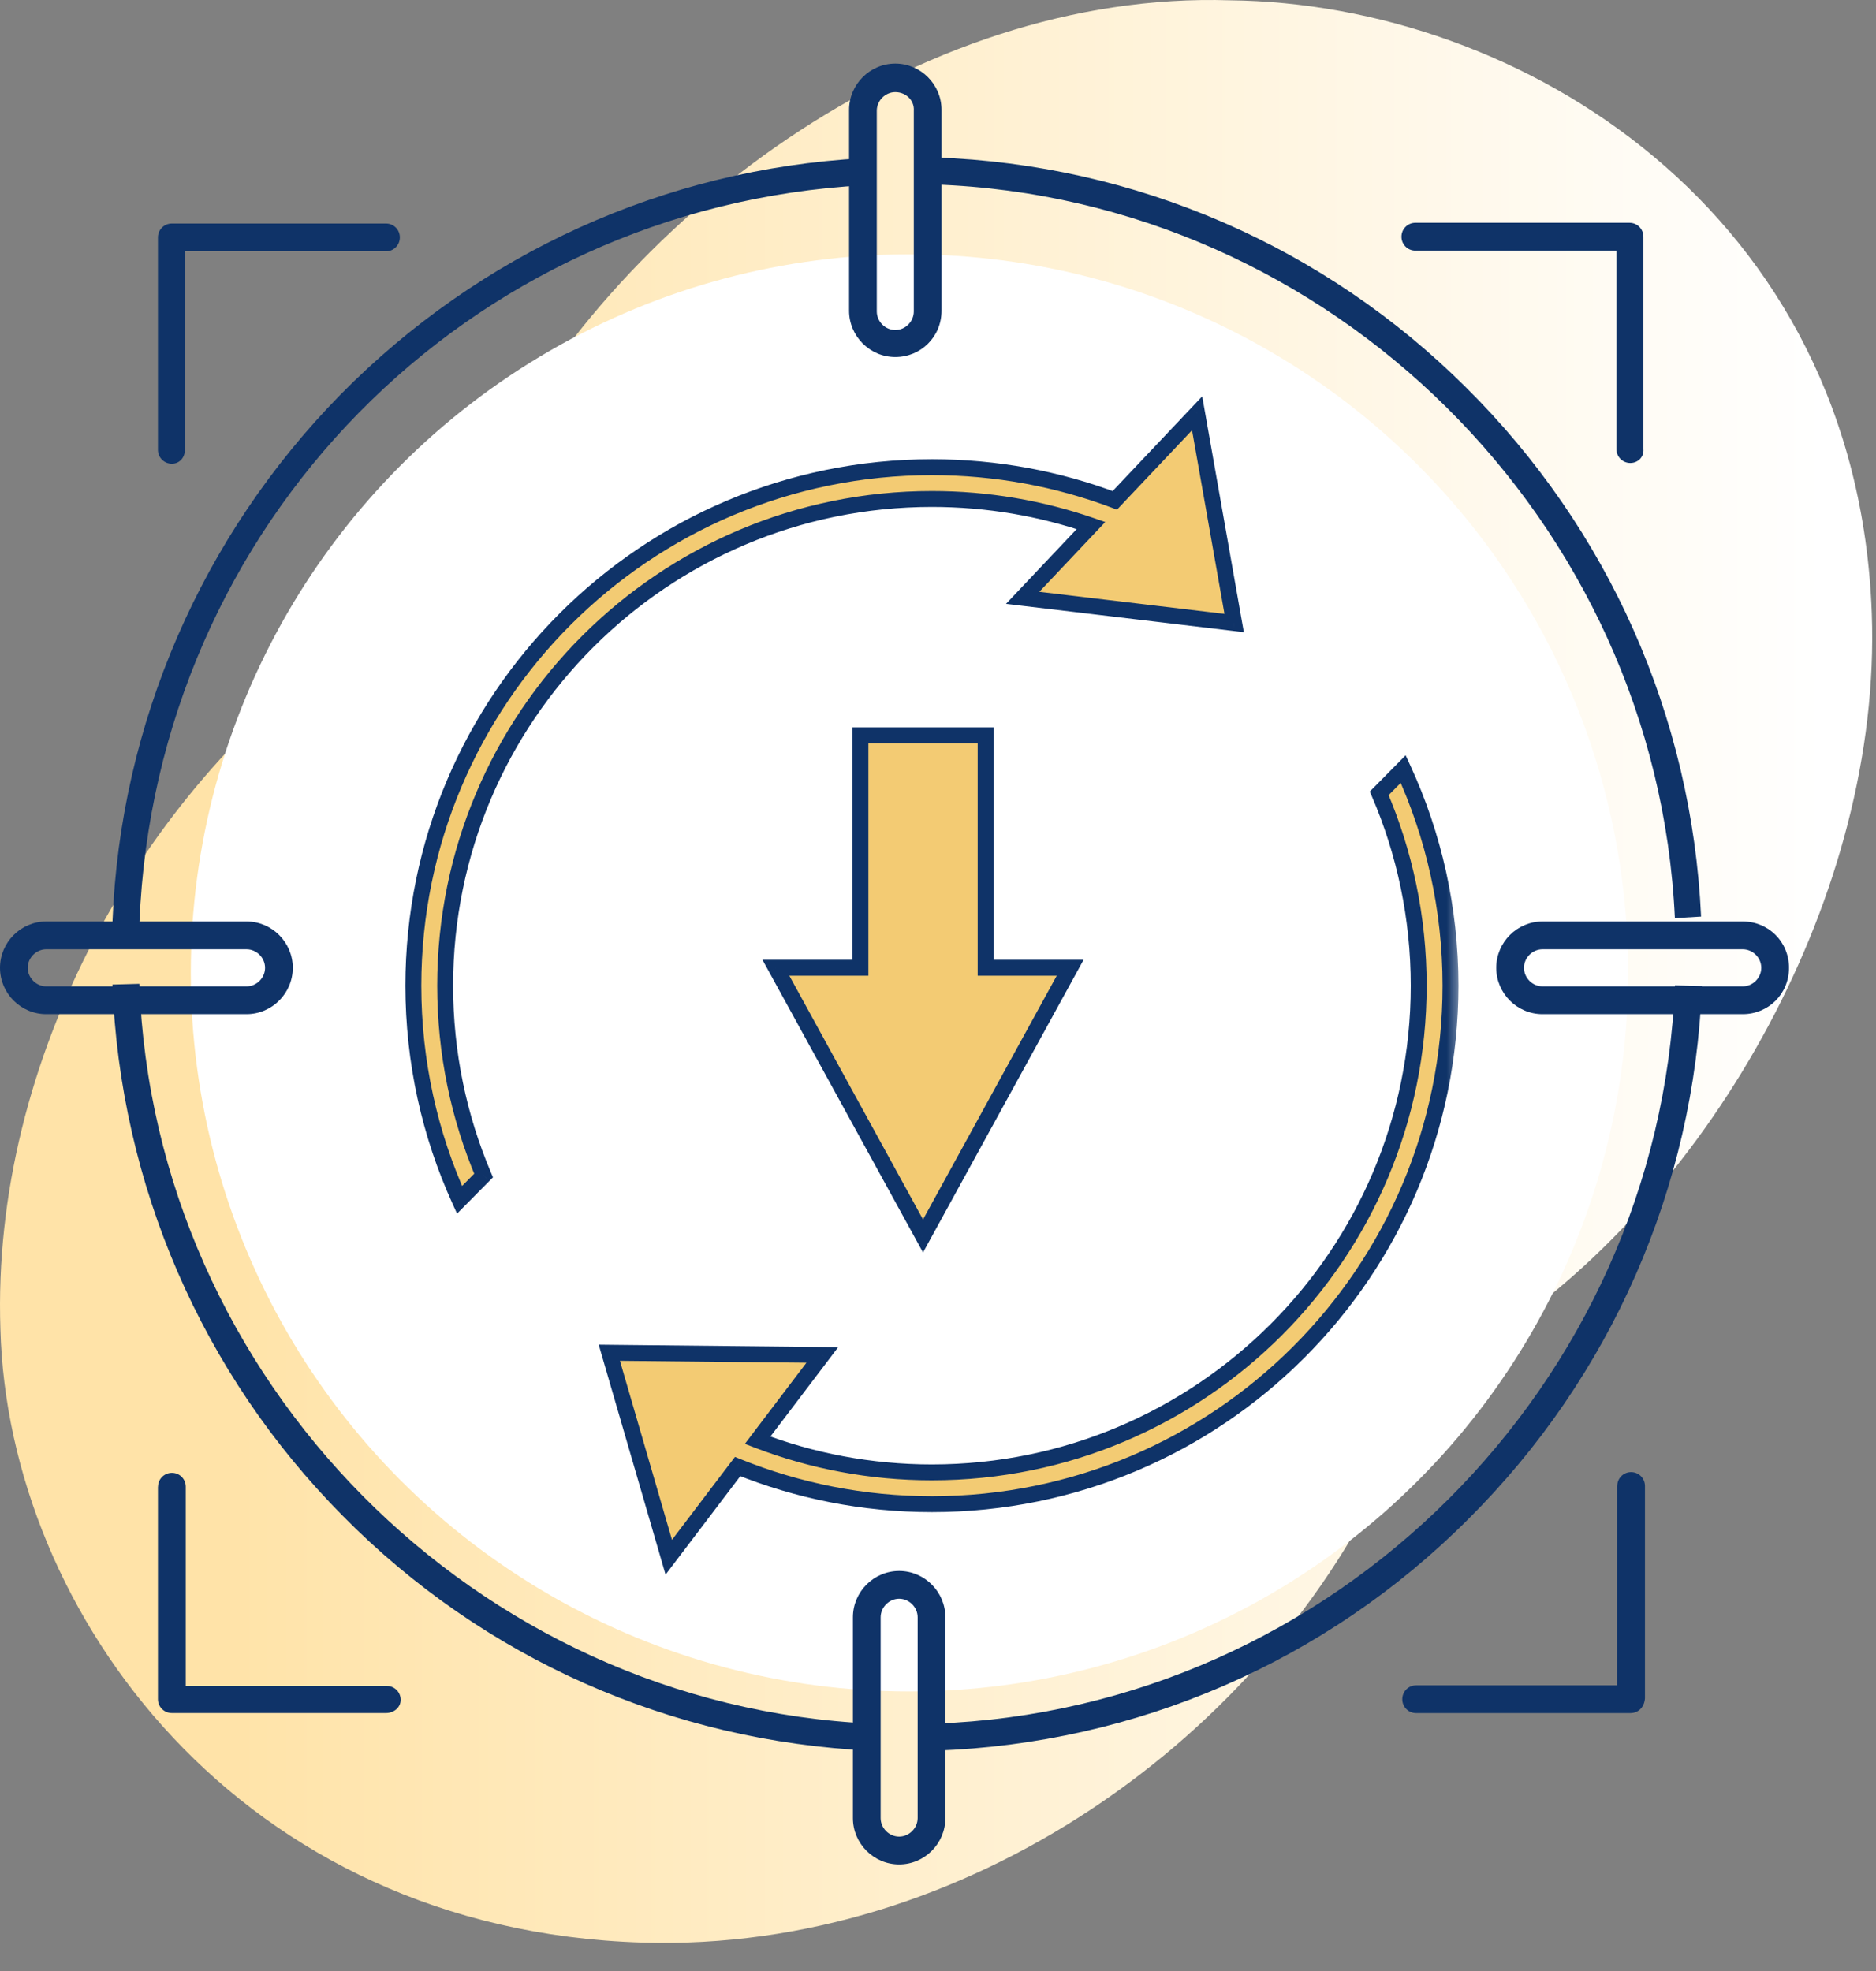
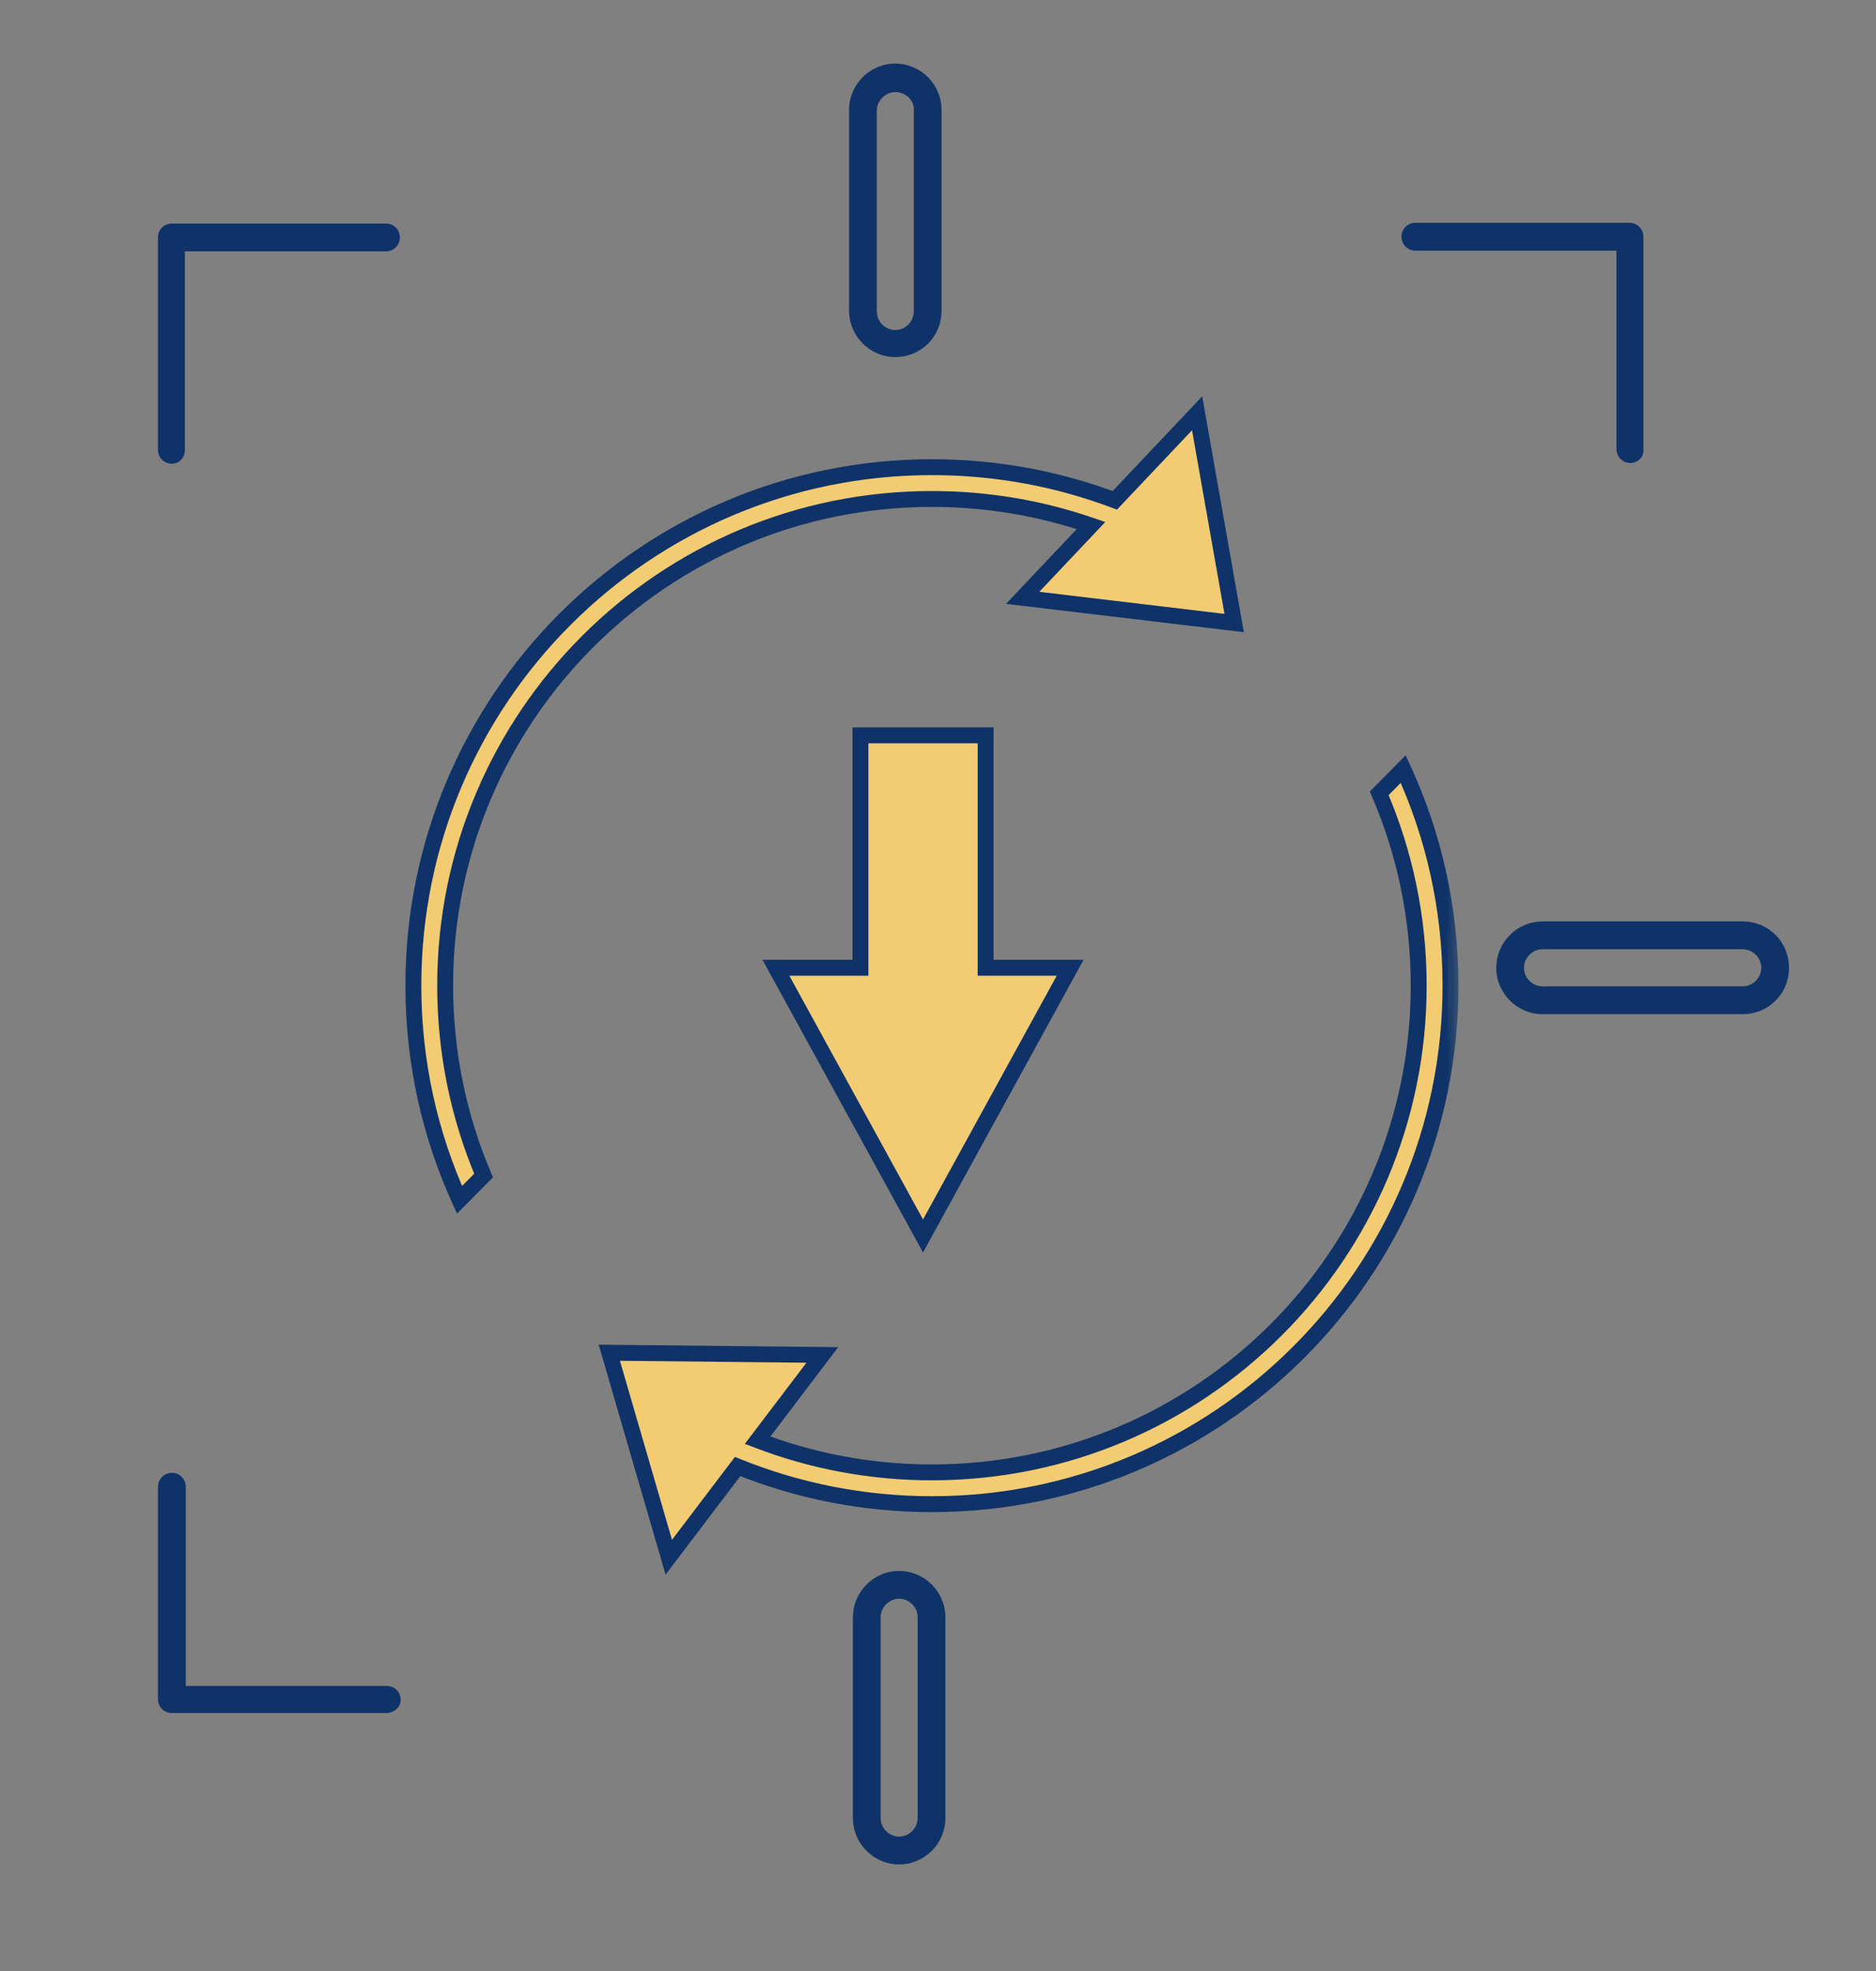
<svg xmlns="http://www.w3.org/2000/svg" width="59" height="62" viewBox="0 0 59 62" fill="none">
  <rect x="0" y="0" width="59" height="62" fill="#808080" stroke="none" />
-   <path d="M58.868 19.297C58.407 6.616 47.796 0.107 38.685 0.01C28.847 -0.305 19.252 6.885 15.206 15.144C14.189 17.209 12.71 19.03 10.844 20.367C4.472 24.934 -0.279 33.29 0.013 41.816C0.255 50.756 7.549 60.714 20.197 61.103C30.373 61.419 39.897 54.618 43.774 45.921C44.477 44.342 45.615 42.957 47.069 41.986C53.829 37.492 59.184 28.091 58.868 19.299V19.297Z" fill="url(#paint0_linear_3100_2899)" />
-   <circle cx="28.602" cy="30.602" r="22.602" fill="white" />
-   <path d="M29.39 54.216L29.414 55.066C35.738 54.848 41.699 52.272 46.182 47.779C50.665 43.309 53.282 37.357 53.525 31.018L52.677 30.994C52.168 43.576 41.943 53.778 29.392 54.216H29.39ZM3.535 30.968C3.777 37.259 6.346 43.211 10.78 47.681C15.214 52.175 21.101 54.773 27.378 55.066L27.427 54.216C14.972 53.657 4.844 43.43 4.383 30.945L3.535 30.969V30.968ZM27.137 4.977C20.909 5.317 15.093 7.965 10.709 12.411C6.346 16.857 3.779 22.758 3.537 29.001L4.385 29.025C4.894 16.491 14.682 6.508 27.186 5.827C27.259 5.803 27.356 5.803 27.428 5.803L27.38 4.953C27.307 4.977 27.211 4.977 27.138 4.977H27.137ZM29.39 5.803C41.869 6.241 52.093 16.37 52.675 28.88L53.499 28.831C53.209 22.54 50.591 16.637 46.11 12.191C41.651 7.746 35.714 5.171 29.414 4.953L29.39 5.803Z" fill="#0F3368" />
-   <path d="M0.872 30.442C0.872 30.127 1.138 29.859 1.454 29.859H7.754C8.068 29.859 8.336 30.125 8.336 30.442C8.336 30.759 8.07 31.025 7.754 31.025H1.454C1.14 31.025 0.872 30.759 0.872 30.442ZM1.454 28.984C0.654 28.984 0 29.64 0 30.442C0 31.244 0.654 31.9 1.454 31.9H7.754C8.553 31.9 9.208 31.244 9.208 30.442C9.208 29.64 8.553 28.984 7.754 28.984H1.454Z" fill="#0F3368" />
  <path d="M47.929 30.442C47.929 30.127 48.195 29.859 48.511 29.859H54.81C55.125 29.859 55.392 30.125 55.392 30.442C55.392 30.759 55.126 31.025 54.81 31.025H48.511C48.196 31.025 47.929 30.759 47.929 30.442ZM48.511 28.984C47.711 28.984 47.057 29.64 47.057 30.442C47.057 31.244 47.711 31.9 48.511 31.9H54.81C55.61 31.9 56.264 31.268 56.264 30.442C56.264 29.616 55.61 28.984 54.81 28.984H48.511Z" fill="#0F3368" />
  <path d="M27.575 9.797V3.482C27.575 3.167 27.841 2.898 28.157 2.898C28.496 2.898 28.763 3.165 28.739 3.482V9.797C28.739 10.114 28.473 10.381 28.157 10.381C27.841 10.381 27.575 10.114 27.575 9.797ZM26.703 3.458V9.773C26.703 10.575 27.358 11.231 28.157 11.231C28.957 11.231 29.611 10.599 29.611 9.773V3.458C29.611 2.656 28.957 2 28.157 2C27.358 2 26.703 2.656 26.703 3.458Z" fill="#0F3368" />
  <path d="M27.696 57.187V50.872C27.696 50.557 27.962 50.288 28.278 50.288C28.594 50.288 28.86 50.555 28.86 50.872V57.187C28.86 57.502 28.594 57.77 28.278 57.77C27.962 57.77 27.696 57.504 27.696 57.187ZM26.824 50.872V57.187C26.824 57.989 27.479 58.645 28.278 58.645C29.078 58.645 29.732 57.989 29.732 57.187V50.872C29.732 50.07 29.078 49.414 28.278 49.414C27.479 49.414 26.824 50.07 26.824 50.872Z" fill="#0F3368" />
  <path d="M44.513 7.008C44.271 7.008 44.076 7.202 44.076 7.446C44.076 7.69 44.27 7.884 44.513 7.884H50.837V14.126C50.837 14.369 51.03 14.563 51.274 14.563C51.517 14.563 51.709 14.369 51.685 14.126V7.446C51.685 7.203 51.491 7.008 51.248 7.008H44.511H44.513Z" fill="#0F3368" />
-   <path d="M50.861 46.744V53.011H44.537C44.295 53.011 44.102 53.205 44.102 53.449C44.102 53.693 44.295 53.885 44.537 53.885H51.273C51.515 53.885 51.709 53.716 51.734 53.423V46.743C51.734 46.5 51.541 46.305 51.297 46.305C51.054 46.305 50.862 46.499 50.862 46.743L50.861 46.744Z" fill="#0F3368" />
  <path d="M4.967 46.766V53.447C4.967 53.689 5.16 53.883 5.404 53.883H12.14C12.382 53.883 12.601 53.713 12.601 53.469C12.601 53.225 12.408 53.031 12.166 53.031H5.842V46.764C5.842 46.522 5.649 46.328 5.407 46.328C5.165 46.328 4.97 46.522 4.97 46.764L4.967 46.766Z" fill="#0F3368" />
  <path d="M5.404 7.031C5.162 7.031 4.967 7.225 4.967 7.468V14.148C4.967 14.391 5.16 14.586 5.404 14.586C5.647 14.586 5.815 14.392 5.815 14.148V7.906H12.139C12.38 7.906 12.575 7.712 12.575 7.468C12.575 7.224 12.382 7.031 12.139 7.031H5.402H5.404Z" fill="#0F3368" />
  <mask id="path-12-outside-1_3100_2899" maskUnits="userSpaceOnUse" x="12" y="12" width="34" height="38" fill="black">
    <rect fill="white" x="12" y="12" width="34" height="38" />
    <path fill-rule="evenodd" clip-rule="evenodd" d="M32.162 18.805L38.814 19.597L37.65 13L35.061 15.738C33.272 15.064 31.334 14.695 29.309 14.695C20.302 14.695 13 21.996 13 31.004C13 33.406 13.519 35.687 14.452 37.74L15.209 36.975C14.43 35.141 14 33.122 14 31.004C14 22.549 20.854 15.695 29.309 15.695C31.061 15.695 32.744 15.989 34.312 16.531L32.162 18.805ZM29.309 46.313C27.377 46.313 25.529 45.955 23.826 45.302L25.862 42.619L19.163 42.55L21.033 48.983L23.198 46.129C25.086 46.892 27.148 47.313 29.309 47.313C38.316 47.313 45.618 40.011 45.618 31.004C45.618 28.572 45.086 26.264 44.131 24.191L43.376 24.954C44.175 26.81 44.618 28.855 44.618 31.004C44.618 39.459 37.764 46.313 29.309 46.313ZM27.061 23.13H30.998V30.441L33.656 30.441L29.029 38.877L24.402 30.441H27.061V23.13Z" />
  </mask>
  <path fill-rule="evenodd" clip-rule="evenodd" d="M32.162 18.805L38.814 19.597L37.65 13L35.061 15.738C33.272 15.064 31.334 14.695 29.309 14.695C20.302 14.695 13 21.996 13 31.004C13 33.406 13.519 35.687 14.452 37.74L15.209 36.975C14.43 35.141 14 33.122 14 31.004C14 22.549 20.854 15.695 29.309 15.695C31.061 15.695 32.744 15.989 34.312 16.531L32.162 18.805ZM29.309 46.313C27.377 46.313 25.529 45.955 23.826 45.302L25.862 42.619L19.163 42.55L21.033 48.983L23.198 46.129C25.086 46.892 27.148 47.313 29.309 47.313C38.316 47.313 45.618 40.011 45.618 31.004C45.618 28.572 45.086 26.264 44.131 24.191L43.376 24.954C44.175 26.81 44.618 28.855 44.618 31.004C44.618 39.459 37.764 46.313 29.309 46.313ZM27.061 23.13H30.998V30.441L33.656 30.441L29.029 38.877L24.402 30.441H27.061V23.13Z" fill="#F3CB73" />
  <path d="M38.814 19.597L38.784 19.845L39.119 19.885L39.06 19.554L38.814 19.597ZM32.162 18.805L31.98 18.633L31.639 18.994L32.132 19.053L32.162 18.805ZM37.65 13L37.896 12.957L37.809 12.467L37.468 12.828L37.65 13ZM35.061 15.738L34.973 15.972L35.129 16.031L35.243 15.91L35.061 15.738ZM14.452 37.74L14.224 37.844L14.374 38.174L14.63 37.916L14.452 37.74ZM15.209 36.975L15.386 37.151L15.504 37.032L15.439 36.878L15.209 36.975ZM34.312 16.531L34.493 16.703L34.76 16.421L34.393 16.294L34.312 16.531ZM23.826 45.302L23.627 45.151L23.426 45.416L23.737 45.535L23.826 45.302ZM25.862 42.619L26.061 42.771L26.361 42.375L25.864 42.369L25.862 42.619ZM19.163 42.55L19.166 42.3L18.829 42.296L18.923 42.62L19.163 42.55ZM21.033 48.983L20.793 49.052L20.932 49.53L21.232 49.134L21.033 48.983ZM23.198 46.129L23.292 45.898L23.115 45.826L22.999 45.978L23.198 46.129ZM44.131 24.191L44.358 24.086L44.207 23.758L43.953 24.015L44.131 24.191ZM43.376 24.954L43.199 24.778L43.08 24.898L43.147 25.053L43.376 24.954ZM30.998 23.13H31.248V22.88H30.998V23.13ZM27.061 23.13V22.88H26.811V23.13H27.061ZM30.998 30.441H30.748V30.691H30.998V30.441ZM33.656 30.441L33.875 30.561L34.078 30.191H33.656V30.441ZM29.029 38.877L28.81 38.997L29.029 39.397L29.248 38.997L29.029 38.877ZM24.402 30.441V30.191H23.98L24.183 30.561L24.402 30.441ZM27.061 30.441V30.691H27.311V30.441H27.061ZM38.843 19.349L32.191 18.556L32.132 19.053L38.784 19.845L38.843 19.349ZM37.403 13.043L38.568 19.641L39.06 19.554L37.896 12.957L37.403 13.043ZM35.243 15.91L37.831 13.172L37.468 12.828L34.879 15.566L35.243 15.91ZM29.309 14.945C31.303 14.945 33.212 15.308 34.973 15.972L35.149 15.504C33.333 14.819 31.364 14.445 29.309 14.445V14.945ZM13.25 31.004C13.25 22.134 20.44 14.945 29.309 14.945V14.445C20.164 14.445 12.75 21.858 12.75 31.004H13.25ZM14.68 37.637C13.761 35.615 13.25 33.37 13.25 31.004H12.75C12.75 33.442 13.277 35.758 14.224 37.844L14.68 37.637ZM15.031 36.8L14.274 37.565L14.63 37.916L15.386 37.151L15.031 36.8ZM13.75 31.004C13.75 33.157 14.187 35.208 14.978 37.073L15.439 36.878C14.673 35.073 14.25 33.088 14.25 31.004H13.75ZM29.309 15.445C20.716 15.445 13.75 22.411 13.75 31.004H14.25C14.25 22.687 20.992 15.945 29.309 15.945V15.445ZM34.393 16.294C32.8 15.744 31.089 15.445 29.309 15.445V15.945C31.033 15.945 32.688 16.234 34.23 16.767L34.393 16.294ZM32.344 18.977L34.493 16.703L34.13 16.359L31.98 18.633L32.344 18.977ZM23.737 45.535C25.467 46.199 27.346 46.563 29.309 46.563V46.063C27.408 46.063 25.59 45.711 23.916 45.068L23.737 45.535ZM25.663 42.468L23.627 45.151L24.026 45.453L26.061 42.771L25.663 42.468ZM19.161 42.8L25.859 42.869L25.864 42.369L19.166 42.3L19.161 42.8ZM21.273 48.913L19.403 42.48L18.923 42.62L20.793 49.052L21.273 48.913ZM22.999 45.978L20.834 48.831L21.232 49.134L23.398 46.28L22.999 45.978ZM29.309 47.063C27.181 47.063 25.15 46.649 23.292 45.898L23.105 46.361C25.021 47.136 27.116 47.563 29.309 47.563V47.063ZM45.368 31.004C45.368 39.873 38.178 47.063 29.309 47.063V47.563C38.454 47.563 45.868 40.149 45.868 31.004H45.368ZM43.904 24.296C44.844 26.337 45.368 28.608 45.368 31.004H45.868C45.868 28.535 45.328 26.192 44.358 24.086L43.904 24.296ZM43.554 25.13L44.309 24.367L43.953 24.015L43.199 24.778L43.554 25.13ZM44.868 31.004C44.868 28.82 44.418 26.742 43.606 24.855L43.147 25.053C43.932 26.878 44.368 28.89 44.368 31.004H44.868ZM29.309 46.563C37.902 46.563 44.868 39.597 44.868 31.004H44.368C44.368 39.321 37.626 46.063 29.309 46.063V46.563ZM30.998 22.88H27.061V23.38H30.998V22.88ZM31.248 30.441V23.13H30.748V30.441H31.248ZM33.656 30.191L30.998 30.191V30.691L33.656 30.691V30.191ZM29.248 38.997L33.875 30.561L33.437 30.321L28.81 38.757L29.248 38.997ZM24.183 30.561L28.81 38.997L29.248 38.757L24.622 30.321L24.183 30.561ZM27.061 30.191H24.402V30.691H27.061V30.191ZM26.811 23.13V30.441H27.311V23.13H26.811Z" fill="#0F3368" mask="url(#path-12-outside-1_3100_2899)" />
  <defs>
    <linearGradient id="paint0_linear_3100_2899" x1="6.957" y1="30.556" x2="57.344" y2="30.556" gradientUnits="userSpaceOnUse">
      <stop stop-color="#FFE3A8" />
      <stop offset="1" stop-color="white" />
    </linearGradient>
  </defs>
</svg>